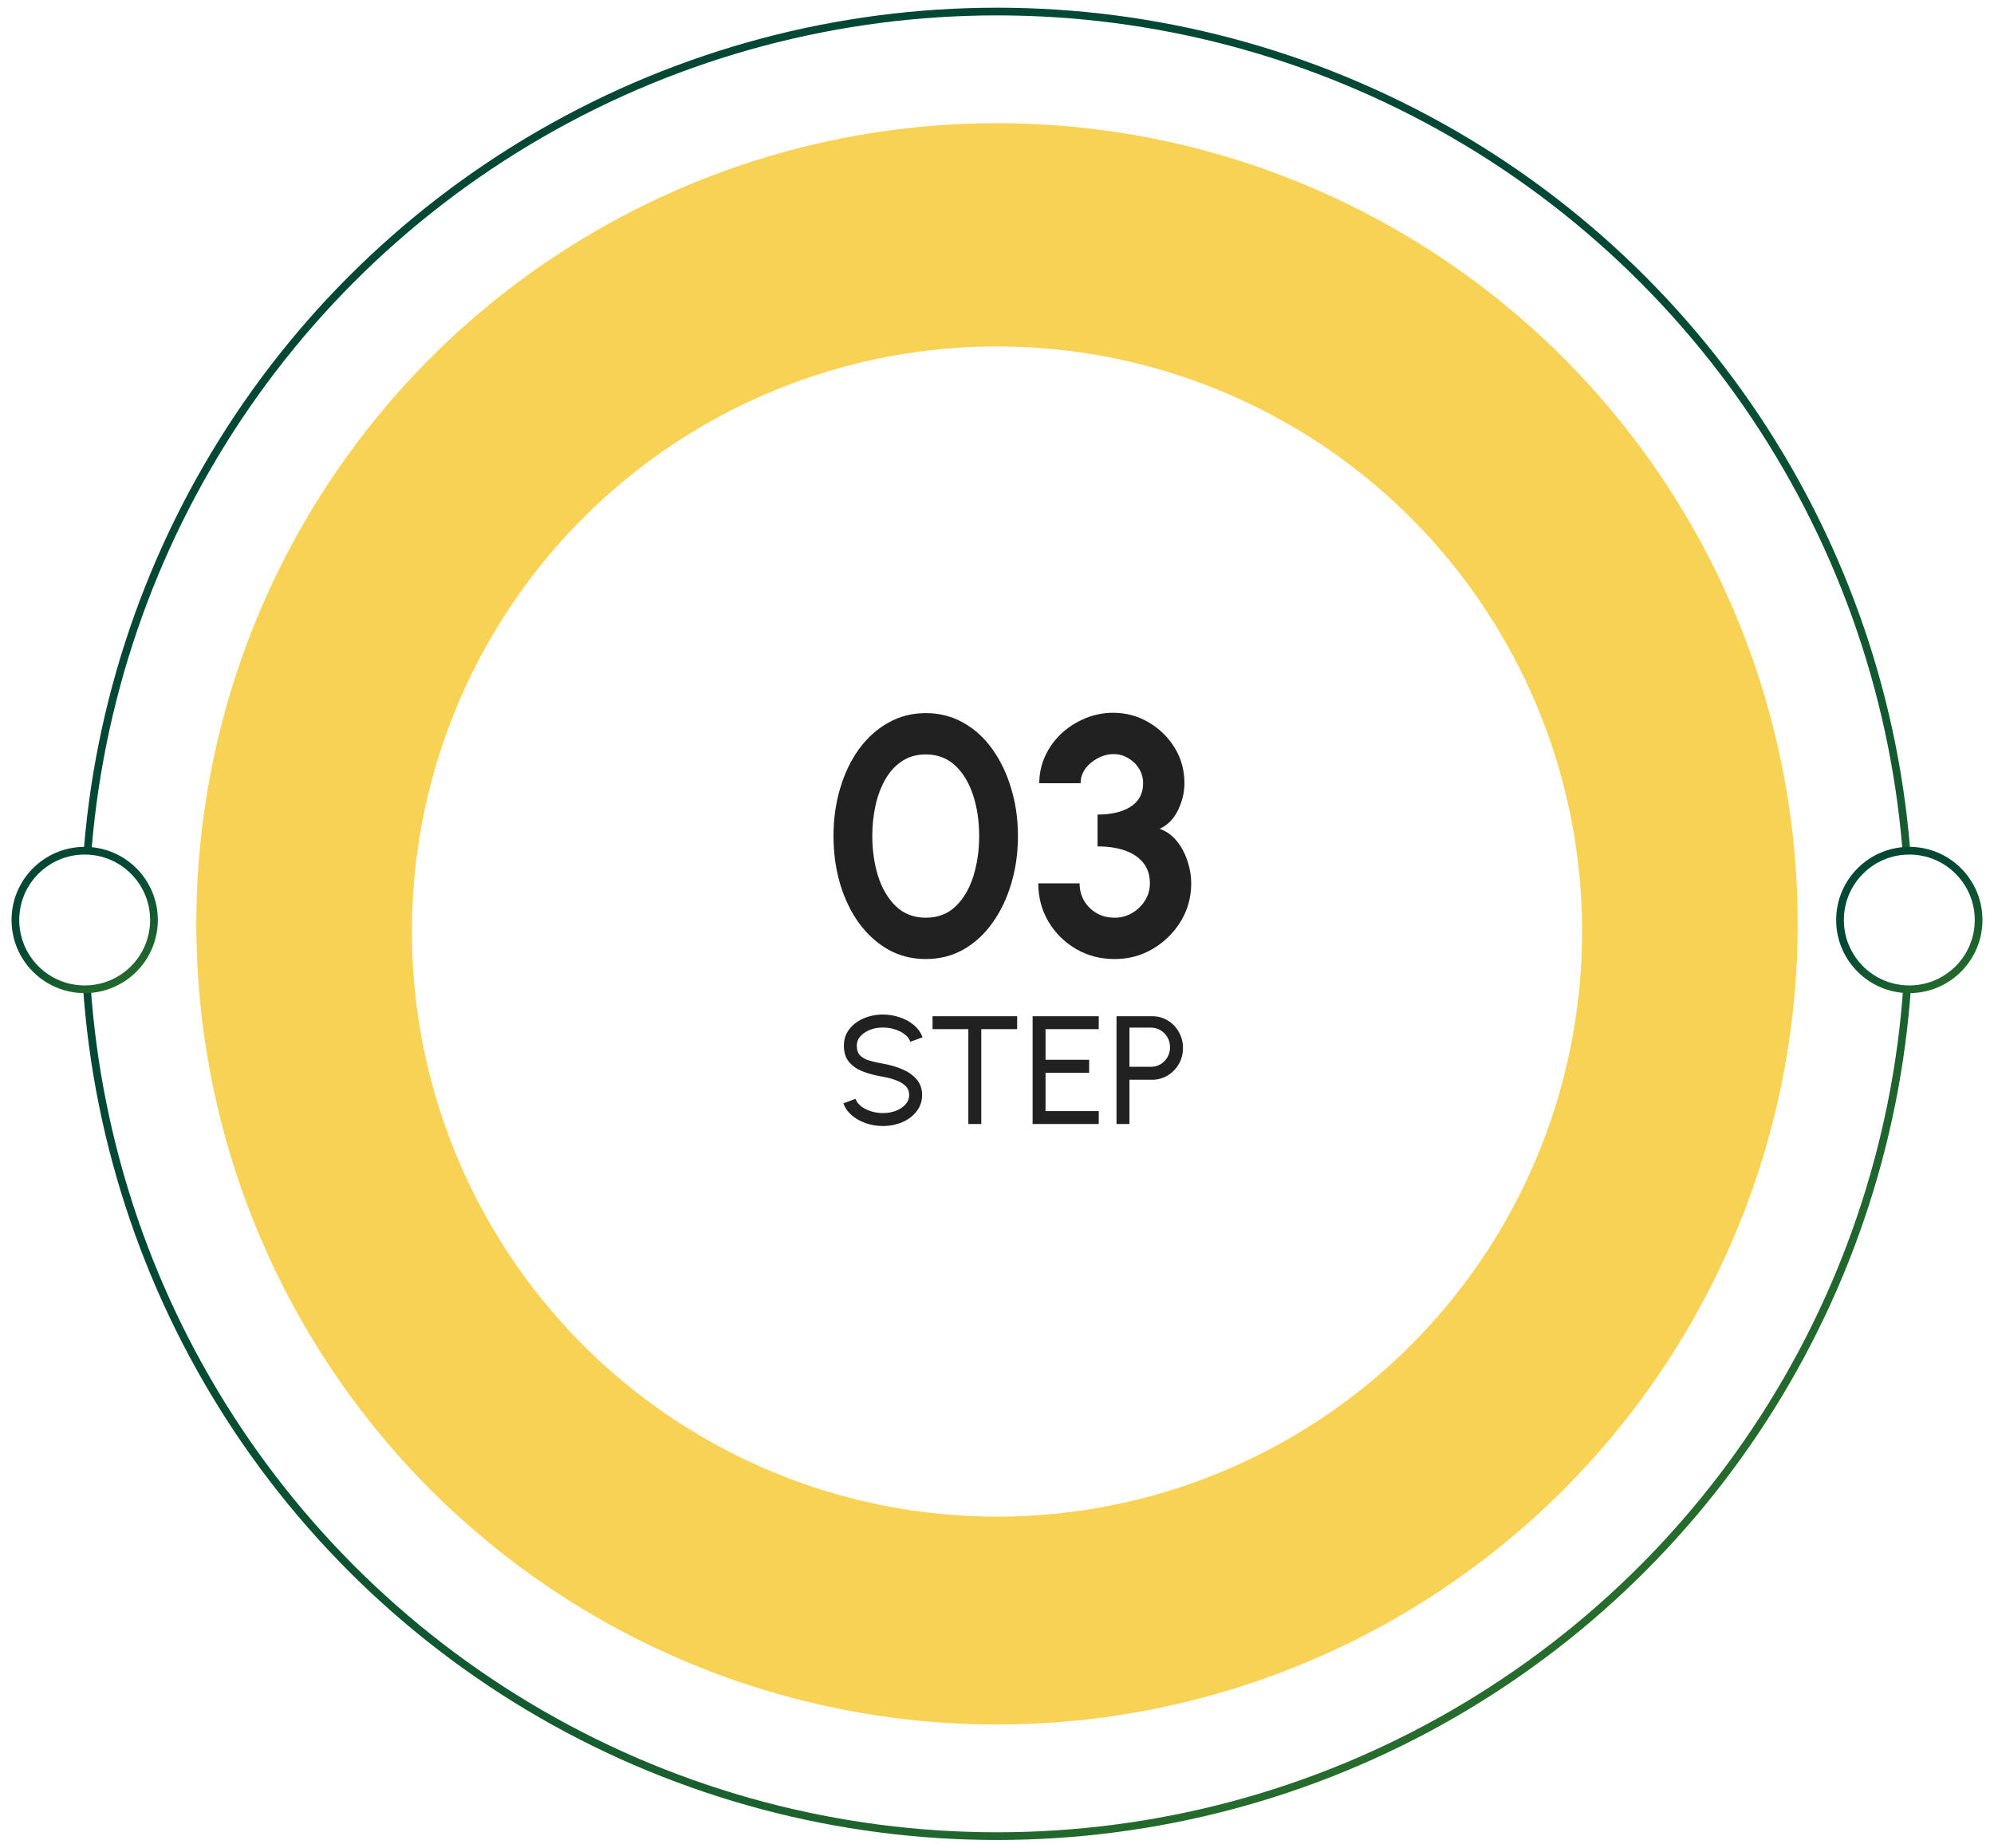
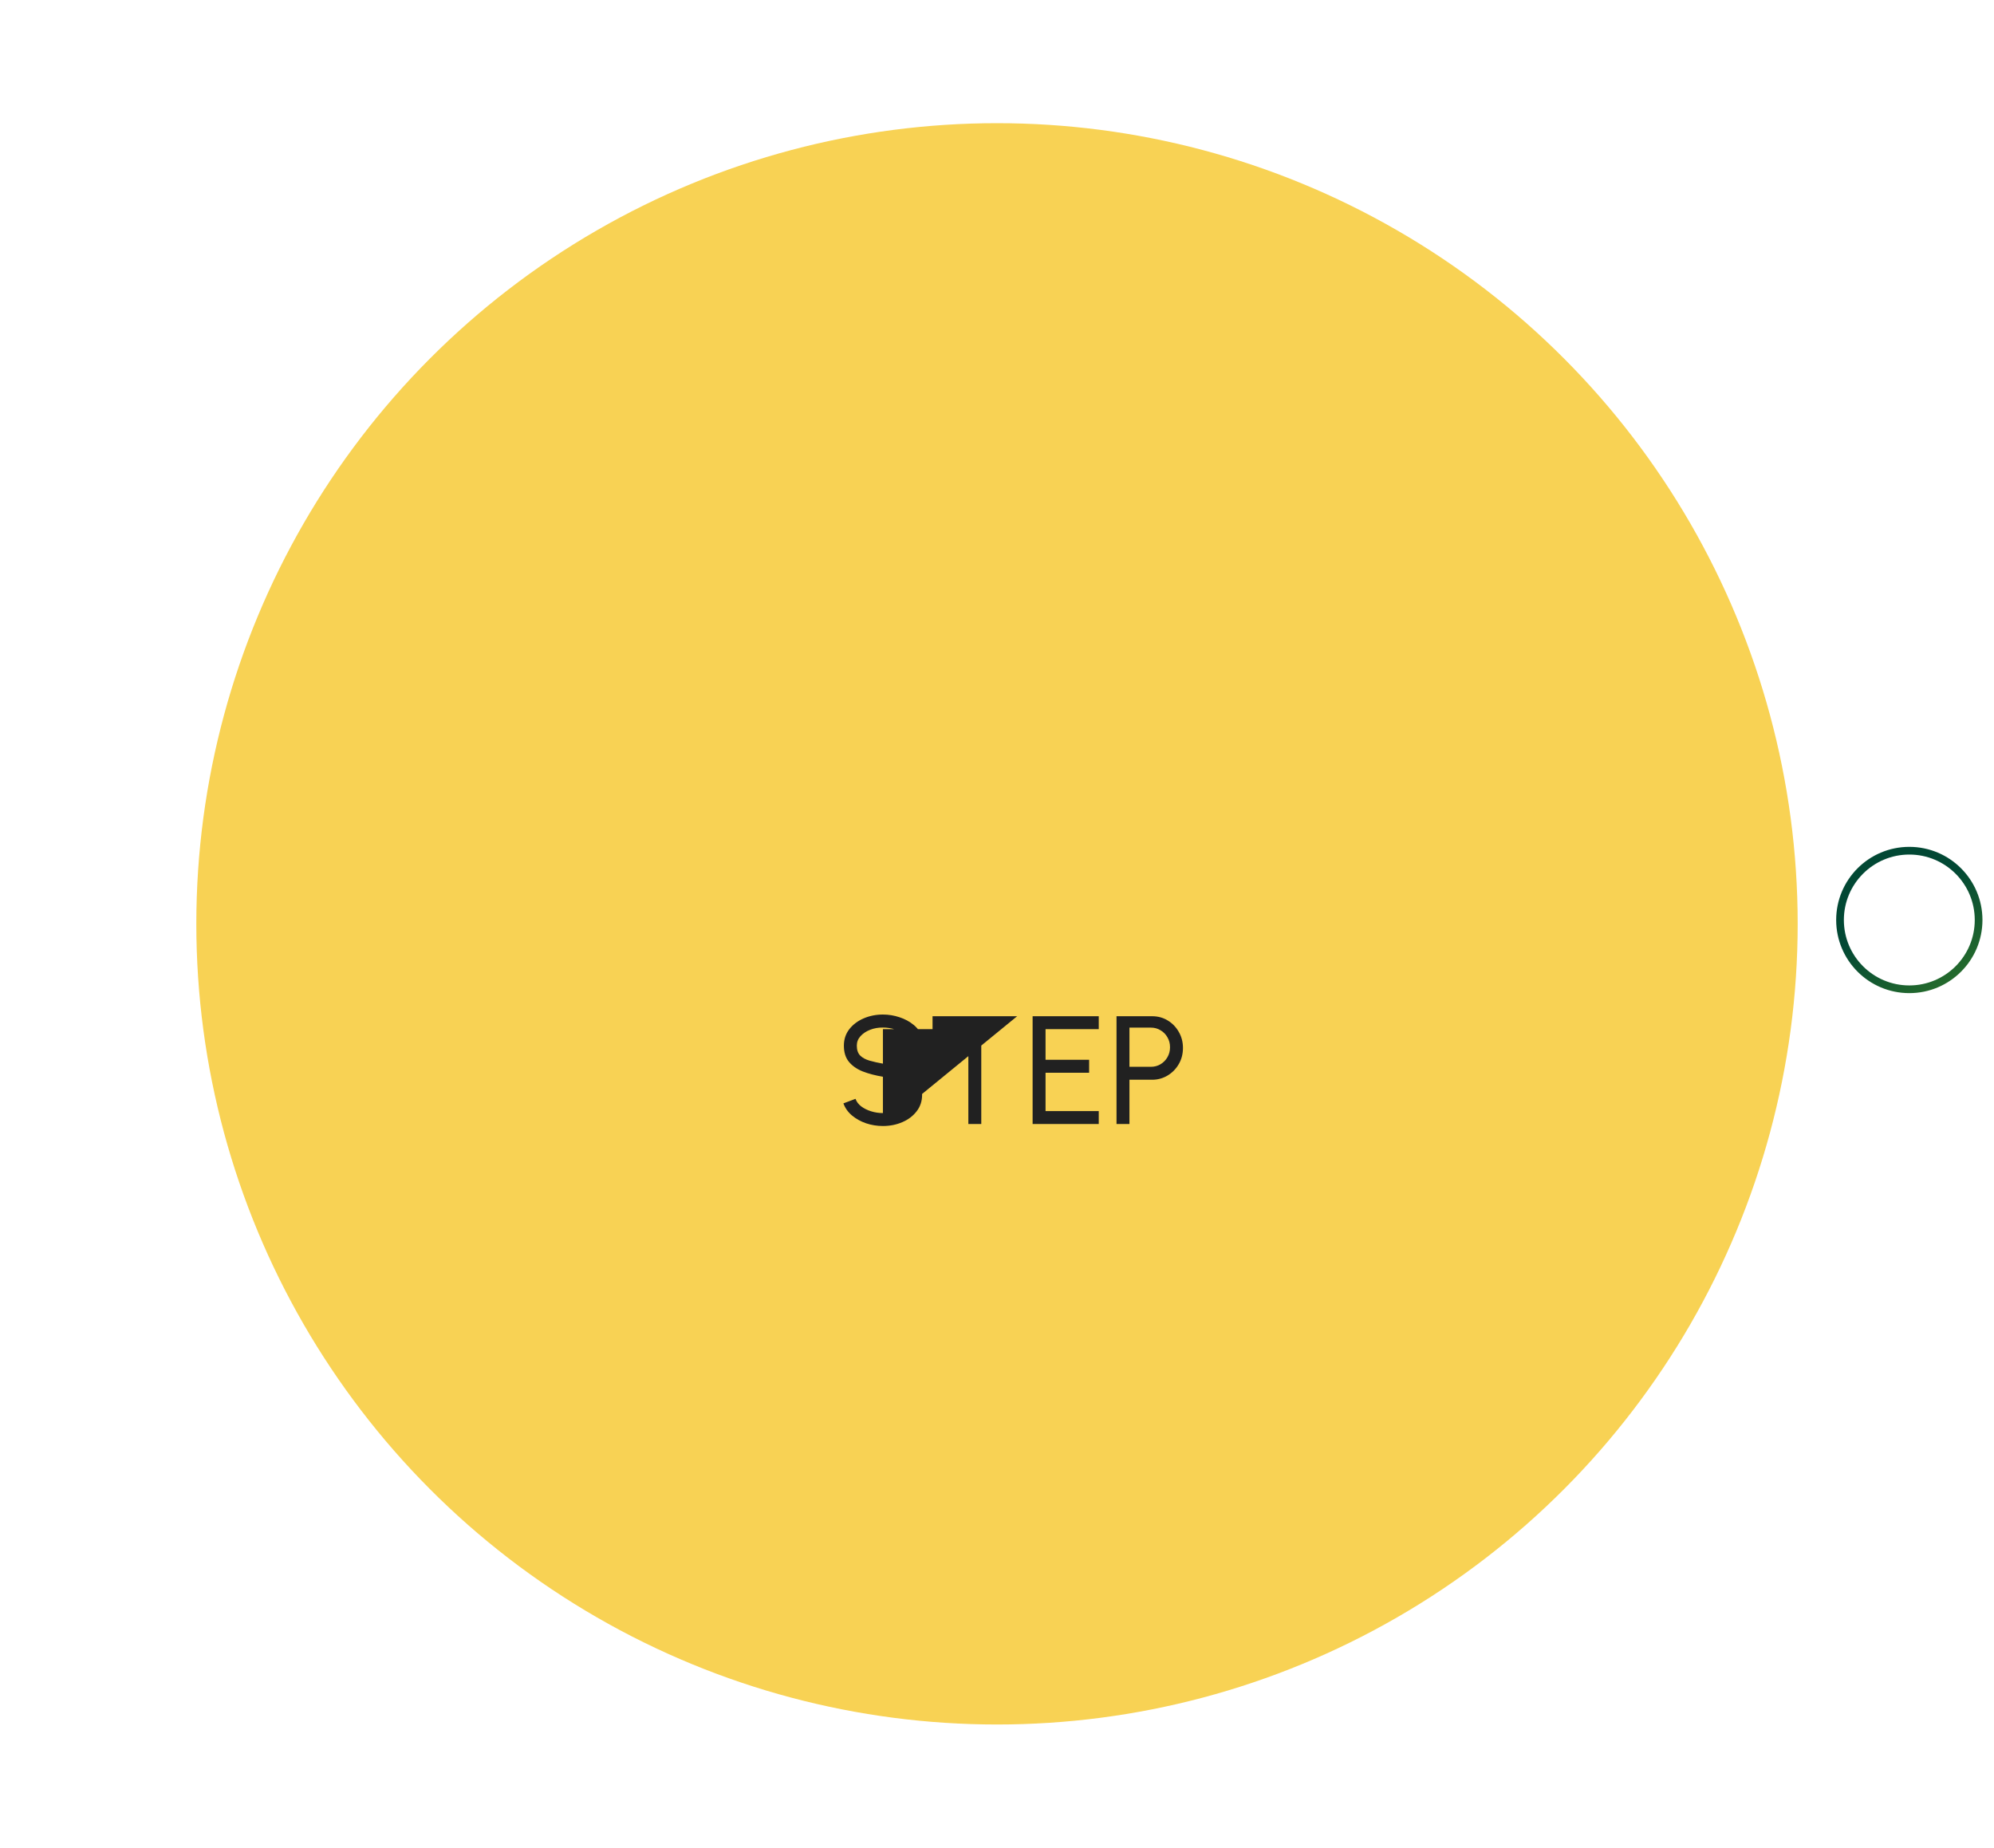
<svg xmlns="http://www.w3.org/2000/svg" width="259" height="240" viewBox="0 0 259 240" fill="none">
-   <circle cx="129.5" cy="120" r="118.5" fill="white" stroke="url(#paint0_linear_7531_28019)" strokeWidth="3" />
  <circle cx="129.5" cy="120" r="104" fill="#F8D254" />
  <g filter="url(#filter0_d_7531_28019)">
-     <circle cx="129.5" cy="120" r="76" fill="white" />
-   </g>
+     </g>
  <circle cx="248" cy="119.5" r="9" fill="white" stroke="url(#paint1_linear_7531_28019)" strokeWidth="3" />
-   <circle cx="11" cy="119.5" r="9" fill="white" stroke="url(#paint2_linear_7531_28019)" strokeWidth="3" />
-   <path d="M120.253 124.572C118.464 124.572 116.836 124.161 115.369 123.34C113.903 122.504 112.634 121.353 111.563 119.886C110.507 118.419 109.693 116.725 109.121 114.804C108.549 112.868 108.263 110.8 108.263 108.6C108.263 106.4 108.549 104.339 109.121 102.418C109.693 100.482 110.507 98.781 111.563 97.314C112.634 95.847 113.903 94.703 115.369 93.882C116.836 93.046 118.464 92.628 120.253 92.628C122.043 92.628 123.671 93.046 125.137 93.882C126.604 94.703 127.858 95.847 128.899 97.314C129.955 98.781 130.769 100.482 131.341 102.418C131.928 104.339 132.221 106.4 132.221 108.6C132.221 110.8 131.928 112.868 131.341 114.804C130.769 116.725 129.955 118.419 128.899 119.886C127.858 121.353 126.604 122.504 125.137 123.34C123.671 124.161 122.043 124.572 120.253 124.572ZM120.253 119.204C121.823 119.204 123.121 118.705 124.147 117.708C125.174 116.711 125.937 115.405 126.435 113.792C126.934 112.179 127.183 110.448 127.183 108.6C127.183 106.649 126.919 104.875 126.391 103.276C125.863 101.663 125.086 100.379 124.059 99.426C123.033 98.473 121.764 97.996 120.253 97.996C119.065 97.996 118.031 98.289 117.151 98.876C116.286 99.448 115.567 100.233 114.995 101.23C114.423 102.227 113.998 103.364 113.719 104.64C113.441 105.901 113.301 107.221 113.301 108.6C113.301 110.433 113.551 112.164 114.049 113.792C114.563 115.405 115.333 116.711 116.359 117.708C117.401 118.705 118.699 119.204 120.253 119.204ZM144.783 124.572C142.92 124.572 141.241 124.132 139.745 123.252C138.249 122.372 137.061 121.191 136.181 119.71C135.301 118.214 134.861 116.557 134.861 114.738H140.229C140.229 115.559 140.42 116.307 140.801 116.982C141.197 117.657 141.74 118.199 142.429 118.61C143.118 119.006 143.903 119.204 144.783 119.204C145.59 119.204 146.338 119.006 147.027 118.61C147.731 118.199 148.296 117.657 148.721 116.982C149.146 116.307 149.359 115.559 149.359 114.738C149.359 113.667 149.073 112.78 148.501 112.076C147.929 111.357 147.13 110.822 146.103 110.47C145.091 110.118 143.91 109.942 142.561 109.942V105.806C144.38 105.806 145.817 105.461 146.873 104.772C147.944 104.083 148.479 103.071 148.479 101.736C148.479 101.047 148.303 100.416 147.951 99.844C147.599 99.272 147.13 98.817 146.543 98.48C145.971 98.128 145.34 97.952 144.651 97.952C143.947 97.952 143.265 98.128 142.605 98.48C141.945 98.817 141.402 99.272 140.977 99.844C140.566 100.416 140.361 101.047 140.361 101.736H134.993C134.993 100.475 135.25 99.294 135.763 98.194C136.276 97.079 136.98 96.104 137.875 95.268C138.784 94.432 139.811 93.779 140.955 93.31C142.114 92.826 143.324 92.584 144.585 92.584C146.242 92.584 147.775 92.995 149.183 93.816C150.591 94.637 151.72 95.737 152.571 97.116C153.422 98.495 153.847 100.035 153.847 101.736C153.847 102.924 153.568 104.09 153.011 105.234C152.454 106.378 151.662 107.185 150.635 107.654C151.53 107.977 152.278 108.519 152.879 109.282C153.48 110.03 153.935 110.888 154.243 111.856C154.566 112.809 154.727 113.77 154.727 114.738C154.727 116.542 154.272 118.192 153.363 119.688C152.454 121.169 151.244 122.357 149.733 123.252C148.237 124.132 146.587 124.572 144.783 124.572Z" fill="#212121" />
-   <path d="M114.681 146.26C113.927 146.26 113.201 146.143 112.501 145.91C111.801 145.67 111.187 145.33 110.661 144.89C110.141 144.45 109.771 143.927 109.551 143.32L111.121 142.73C111.254 143.103 111.501 143.43 111.861 143.71C112.227 143.983 112.657 144.197 113.151 144.35C113.644 144.503 114.154 144.58 114.681 144.58C115.281 144.58 115.837 144.483 116.351 144.29C116.871 144.09 117.291 143.813 117.611 143.46C117.931 143.107 118.091 142.693 118.091 142.22C118.091 141.733 117.924 141.337 117.591 141.03C117.257 140.717 116.831 140.47 116.311 140.29C115.791 140.103 115.247 139.96 114.681 139.86C113.714 139.7 112.847 139.473 112.081 139.18C111.321 138.88 110.717 138.463 110.271 137.93C109.831 137.397 109.611 136.693 109.611 135.82C109.611 135.007 109.844 134.297 110.311 133.69C110.784 133.083 111.407 132.613 112.181 132.28C112.954 131.947 113.787 131.78 114.681 131.78C115.421 131.78 116.137 131.897 116.831 132.13C117.531 132.357 118.147 132.69 118.681 133.13C119.214 133.57 119.597 134.107 119.831 134.74L118.241 135.32C118.107 134.94 117.857 134.613 117.491 134.34C117.131 134.06 116.704 133.847 116.211 133.7C115.724 133.547 115.214 133.47 114.681 133.47C114.087 133.463 113.534 133.56 113.021 133.76C112.507 133.96 112.091 134.237 111.771 134.59C111.451 134.943 111.291 135.353 111.291 135.82C111.291 136.38 111.437 136.81 111.731 137.11C112.031 137.403 112.437 137.623 112.951 137.77C113.464 137.917 114.041 138.047 114.681 138.16C115.587 138.313 116.427 138.557 117.201 138.89C117.974 139.217 118.594 139.653 119.061 140.2C119.534 140.747 119.771 141.42 119.771 142.22C119.771 143.033 119.534 143.743 119.061 144.35C118.594 144.957 117.974 145.427 117.201 145.76C116.427 146.093 115.587 146.26 114.681 146.26ZM132.118 132V133.68H127.458V146H125.778V133.68H121.128V132H132.118ZM134.126 146V132H142.716V133.68H135.806V137.66H141.466V139.34H135.806V144.32H142.716V146H134.126ZM145.024 146V132H149.644C150.398 132 151.074 132.183 151.674 132.55C152.281 132.917 152.761 133.413 153.114 134.04C153.474 134.66 153.654 135.353 153.654 136.12C153.654 136.9 153.471 137.603 153.104 138.23C152.744 138.85 152.258 139.343 151.644 139.71C151.038 140.07 150.371 140.25 149.644 140.25H146.704V146H145.024ZM146.704 138.57H149.494C149.948 138.57 150.361 138.46 150.734 138.24C151.114 138.013 151.414 137.71 151.634 137.33C151.861 136.943 151.974 136.51 151.974 136.03C151.974 135.543 151.861 135.11 151.634 134.73C151.414 134.343 151.114 134.04 150.734 133.82C150.361 133.593 149.948 133.48 149.494 133.48H146.704V138.57Z" fill="#212121" />
+   <path d="M114.681 146.26C113.927 146.26 113.201 146.143 112.501 145.91C111.801 145.67 111.187 145.33 110.661 144.89C110.141 144.45 109.771 143.927 109.551 143.32L111.121 142.73C111.254 143.103 111.501 143.43 111.861 143.71C112.227 143.983 112.657 144.197 113.151 144.35C113.644 144.503 114.154 144.58 114.681 144.58C115.281 144.58 115.837 144.483 116.351 144.29C116.871 144.09 117.291 143.813 117.611 143.46C117.931 143.107 118.091 142.693 118.091 142.22C118.091 141.733 117.924 141.337 117.591 141.03C117.257 140.717 116.831 140.47 116.311 140.29C115.791 140.103 115.247 139.96 114.681 139.86C113.714 139.7 112.847 139.473 112.081 139.18C111.321 138.88 110.717 138.463 110.271 137.93C109.831 137.397 109.611 136.693 109.611 135.82C109.611 135.007 109.844 134.297 110.311 133.69C110.784 133.083 111.407 132.613 112.181 132.28C112.954 131.947 113.787 131.78 114.681 131.78C115.421 131.78 116.137 131.897 116.831 132.13C117.531 132.357 118.147 132.69 118.681 133.13C119.214 133.57 119.597 134.107 119.831 134.74L118.241 135.32C118.107 134.94 117.857 134.613 117.491 134.34C117.131 134.06 116.704 133.847 116.211 133.7C115.724 133.547 115.214 133.47 114.681 133.47C114.087 133.463 113.534 133.56 113.021 133.76C112.507 133.96 112.091 134.237 111.771 134.59C111.451 134.943 111.291 135.353 111.291 135.82C111.291 136.38 111.437 136.81 111.731 137.11C112.031 137.403 112.437 137.623 112.951 137.77C113.464 137.917 114.041 138.047 114.681 138.16C115.587 138.313 116.427 138.557 117.201 138.89C117.974 139.217 118.594 139.653 119.061 140.2C119.534 140.747 119.771 141.42 119.771 142.22C119.771 143.033 119.534 143.743 119.061 144.35C118.594 144.957 117.974 145.427 117.201 145.76C116.427 146.093 115.587 146.26 114.681 146.26ZV133.68H127.458V146H125.778V133.68H121.128V132H132.118ZM134.126 146V132H142.716V133.68H135.806V137.66H141.466V139.34H135.806V144.32H142.716V146H134.126ZM145.024 146V132H149.644C150.398 132 151.074 132.183 151.674 132.55C152.281 132.917 152.761 133.413 153.114 134.04C153.474 134.66 153.654 135.353 153.654 136.12C153.654 136.9 153.471 137.603 153.104 138.23C152.744 138.85 152.258 139.343 151.644 139.71C151.038 140.07 150.371 140.25 149.644 140.25H146.704V146H145.024ZM146.704 138.57H149.494C149.948 138.57 150.361 138.46 150.734 138.24C151.114 138.013 151.414 137.71 151.634 137.33C151.861 136.943 151.974 136.51 151.974 136.03C151.974 135.543 151.861 135.11 151.634 134.73C151.414 134.343 151.114 134.04 150.734 133.82C150.361 133.593 149.948 133.48 149.494 133.48H146.704V138.57Z" fill="#212121" />
  <defs>
    <filter id="filter0_d_7531_28019" x="33.5" y="25" width="192" height="192" filterUnits="userSpaceOnUse" color-interpolation-filters="sRGB">
      <feFlood flood-opacity="0" result="BackgroundImageFix" />
      <feColorMatrix in="SourceAlpha" type="matrix" values="0 0 0 0 0 0 0 0 0 0 0 0 0 0 0 0 0 0 127 0" result="hardAlpha" />
      <feOffset dy="1" />
      <feGaussianBlur stdDeviation="10" />
      <feComposite in2="hardAlpha" operator="out" />
      <feColorMatrix type="matrix" values="0 0 0 0 0 0 0 0 0 0 0 0 0 0 0 0 0 0 0.05 0" />
      <feBlend mode="normal" in2="BackgroundImageFix" result="effect1_dropShadow_7531_28019" />
      <feBlend mode="normal" in="SourceGraphic" in2="effect1_dropShadow_7531_28019" result="shape" />
    </filter>
    <linearGradient id="paint0_linear_7531_28019" x1="263.917" y1="-3.53329e-05" x2="661.174" y2="582.439" gradientUnits="userSpaceOnUse">
      <stop stop-color="#024834" />
      <stop offset="1" stop-color="#B7FD0D" />
    </linearGradient>
    <linearGradient id="paint1_linear_7531_28019" x1="259.761" y1="109" x2="294.521" y2="159.963" gradientUnits="userSpaceOnUse">
      <stop stop-color="#024834" />
      <stop offset="1" stop-color="#B7FD0D" />
    </linearGradient>
    <linearGradient id="paint2_linear_7531_28019" x1="22.762" y1="109" x2="57.522" y2="159.963" gradientUnits="userSpaceOnUse">
      <stop stop-color="#024834" />
      <stop offset="1" stop-color="#B7FD0D" />
    </linearGradient>
  </defs>
</svg>